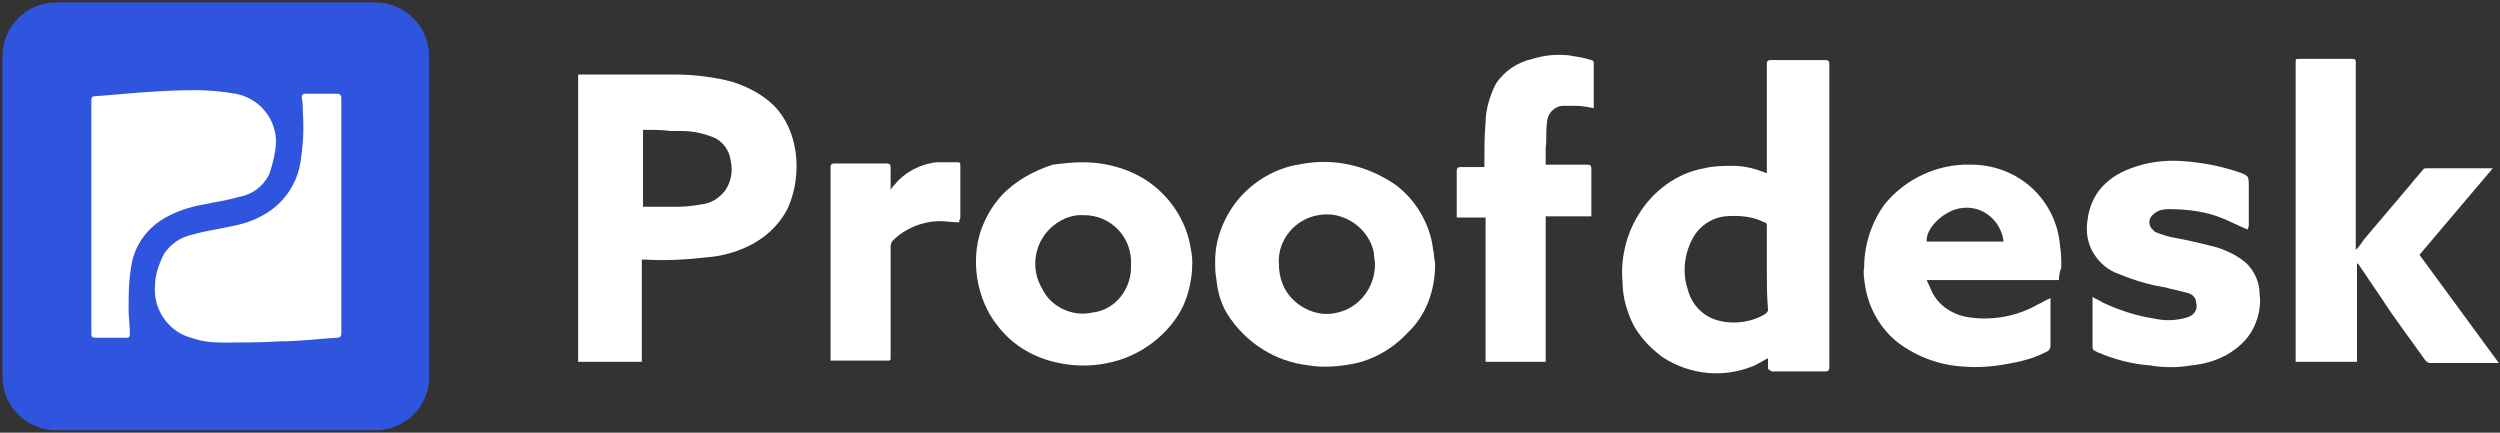
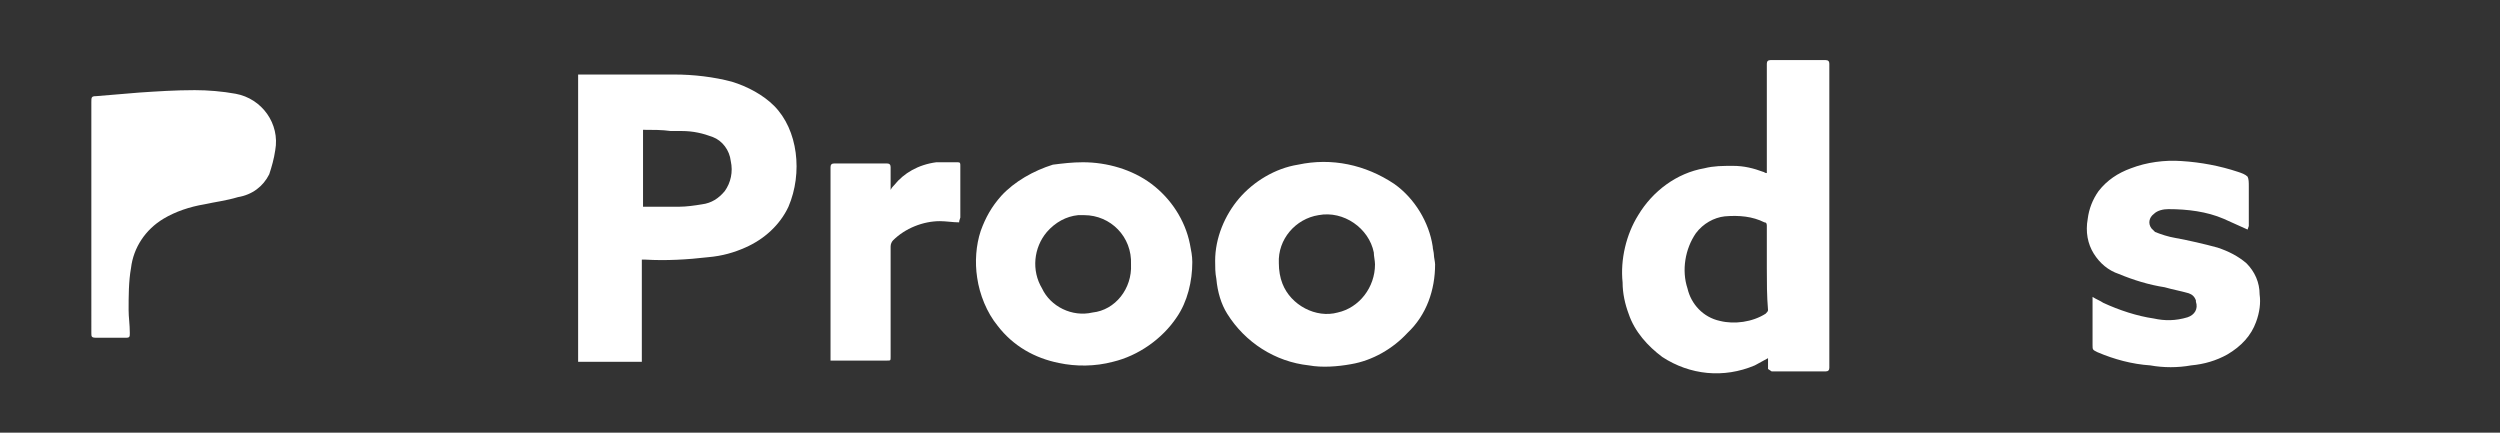
<svg xmlns="http://www.w3.org/2000/svg" version="1.1" id="Layer_1" x="0px" y="0px" viewBox="0 0 208 36" style="enable-background:new 0 0 208 36;" xml:space="preserve">
  <rect x="0" y="0" width="208" height="36" fill="#333333" stroke="none" />
  <style type="text/css">
	.st0{fill:#2F54DE;}
	.st1{fill:#FFFFFF;}
</style>
  <g>
    <g>
-       <path class="st0" d="M31.2,35.8H4.7c-2.5,0-4.5-2-4.5-4.5V4.7c0-2.5,2-4.5,4.5-4.5h26.5c2.5,0,4.5,2,4.5,4.5v26.5    C35.8,33.8,33.7,35.8,31.2,35.8z" />
      <g>
-         <path id="Path_3_00000085937085935028848120000003766051549720857242_" class="st1" d="M28.4,18c0,3.1,0,6.2,0,9.3     c0,0.1,0,0.3,0,0.4c0,0.3-0.1,0.4-0.4,0.4c-1.6,0.1-3.1,0.3-4.7,0.3c-1.6,0.1-3.3,0.1-4.8,0.1c-0.9,0-1.8-0.1-2.6-0.4     c-1.9-0.5-3.2-2.4-3-4.4c0-0.8,0.3-1.6,0.6-2.3c0.5-1,1.5-1.7,2.6-1.9c1-0.3,1.9-0.4,2.8-0.6c1-0.2,1.9-0.4,2.8-0.9     c1.8-0.9,3-2.6,3.3-4.5c0.2-1.3,0.3-2.6,0.2-4.1c0-0.4,0-0.9-0.1-1.3c0-0.2,0.1-0.3,0.3-0.3c0.9,0,1.7,0,2.6,0     c0.3,0,0.4,0.1,0.4,0.4c0,0.1,0,0.3,0,0.4C28.4,11.8,28.4,14.9,28.4,18" />
        <path id="Path_4_00000086662861307817671840000012379059181883004593_" class="st1" d="M7.6,18c0-3.2,0-6.3,0-9.5     C7.6,8.1,7.6,8,8,8c1.2-0.1,2.4-0.2,3.6-0.3c1.5-0.1,3-0.2,4.6-0.2c1.1,0,2.3,0.1,3.4,0.3c2.2,0.4,3.7,2.5,3.3,4.7     c-0.1,0.7-0.3,1.4-0.5,2c-0.5,1-1.4,1.7-2.6,1.9c-1,0.3-1.9,0.4-2.8,0.6c-1.2,0.2-2.4,0.6-3.4,1.2c-1.5,0.9-2.5,2.4-2.7,4.1     c-0.2,1.1-0.2,2.4-0.2,3.5c0,0.6,0.1,1.2,0.1,1.9c0,0.3,0,0.4-0.3,0.4c-0.8,0-1.7,0-2.5,0c-0.4,0-0.4-0.1-0.4-0.4     C7.6,24.3,7.6,21.2,7.6,18" />
      </g>
    </g>
    <g>
      <path id="Path_1_00000092453956306905187170000008418003529981022619_" class="st1" d="M147.1,30.7v-0.9c-0.4,0.2-0.7,0.4-1.1,0.6    c-2.6,1.1-5.4,0.8-7.7-0.7c-1.2-0.9-2.3-2.1-2.8-3.6c-0.3-0.8-0.5-1.7-0.5-2.6c-0.2-1.9,0.3-4,1.3-5.6c1.2-2,3.2-3.5,5.5-3.9    c0.8-0.2,1.5-0.2,2.4-0.2s1.7,0.2,2.5,0.5c0.1,0,0.1,0.1,0.3,0.1v-0.3c0-3,0-5.8,0-8.8c0-0.2,0.1-0.3,0.3-0.3c1.5,0,3.1,0,4.6,0    c0.2,0,0.3,0.1,0.3,0.3c0,8.4,0,16.9,0,25.3c0,0.2-0.1,0.3-0.3,0.3c-1.5,0-3,0-4.5,0L147.1,30.7 M147,22.3c0-1.1,0-2.4,0-3.5    c0-0.1,0-0.3-0.2-0.3c-1-0.5-2.1-0.6-3.3-0.5c-0.9,0.1-1.8,0.6-2.4,1.4c-0.9,1.3-1.2,3.1-0.7,4.6c0.3,1.3,1.3,2.4,2.7,2.7    c1.2,0.3,2.7,0.1,3.8-0.6c0.1-0.1,0.2-0.2,0.2-0.3C147,24.6,147,23.5,147,22.3" />
      <path id="Path_2_00000157280010082796169100000001130246117743619770_" class="st1" d="M53.4,21.6v8.5h-5.3V6.2h0.3    c2.6,0,5.1,0,7.7,0c1.6,0,3.3,0.2,4.8,0.6c1.3,0.4,2.6,1.1,3.5,2c1,1,1.6,2.4,1.8,3.9c0.2,1.5,0,3.1-0.6,4.5    c-0.7,1.5-2,2.7-3.6,3.4c-0.9,0.4-1.9,0.7-3.1,0.8c-1.7,0.2-3.5,0.3-5.2,0.2C53.6,21.6,53.6,21.6,53.4,21.6 M53.5,10.8v6.4    c0.1,0,0.1,0,0.1,0c0.9,0,1.9,0,2.9,0c0.6,0,1.3-0.1,1.9-0.2c0.8-0.1,1.4-0.5,1.9-1.1c0.5-0.7,0.7-1.6,0.5-2.5    c-0.1-0.9-0.7-1.7-1.5-2c-0.8-0.3-1.6-0.5-2.6-0.5c-0.3,0-0.6,0-0.9,0C55.1,10.8,54.3,10.8,53.5,10.8" />
-       <path id="Path_5_00000012472240293644430890000012300945401641901957_" class="st1" d="M201.3,21.2l6.6,9h-0.3c-1.8,0-3.6,0-5.4,0    c-0.2,0-0.3-0.1-0.4-0.2c-1.2-1.7-2.5-3.4-3.6-5.1l-1.9-2.8c0-0.1-0.1-0.1-0.2-0.2v8.2H191v-0.3c0-8.2,0-16.5,0-24.6    c0-0.3,0-0.3,0.3-0.3c1.4,0,3,0,4.4,0c0.3,0,0.3,0.1,0.3,0.3c0,5.1,0,10.1,0,15.2v0.4c0.3-0.3,0.5-0.6,0.7-0.9l3.9-4.6    c0.3-0.4,0.7-0.8,1-1.2c0.1-0.1,0.2-0.1,0.3-0.1c1.8,0,3.7,0,5.4,0c0.1,0,0.1,0,0.1,0L201.3,21.2" />
      <path id="Path_6_00000075872138723694559510000005986187956181923721_" class="st1" d="M90.1,13.5c2,0,4.1,0.6,5.7,1.8    s2.8,3,3.2,5c0.1,0.5,0.2,1,0.2,1.5c0,1.6-0.4,3.3-1.3,4.6c-1.2,1.8-3.2,3.2-5.3,3.7c-1.5,0.4-3.1,0.4-4.5,0.1    c-2-0.4-3.8-1.4-5.1-3.1c-0.9-1.1-1.5-2.6-1.7-4c-0.2-1.3-0.1-2.7,0.3-3.9c0.4-1.1,0.9-2,1.7-2.9c1.1-1.2,2.7-2.1,4.3-2.6    C88.4,13.6,89.2,13.5,90.1,13.5 M94.1,22c0.1-2.3-1.7-4.1-3.9-4.1c-0.2,0-0.4,0-0.5,0c-1,0.1-1.9,0.6-2.6,1.4    c-1.1,1.3-1.3,3.2-0.4,4.7c0.7,1.5,2.5,2.4,4.2,2C92.8,25.8,94.2,24,94.1,22" />
      <path id="Path_7_00000002350064830461221780000014133367560153013140_" class="st1" d="M119.4,22c0,2.1-0.7,4.2-2.3,5.7    c-1.2,1.3-2.9,2.3-4.7,2.6c-1.1,0.2-2.4,0.3-3.5,0.1c-2.8-0.3-5.3-1.9-6.8-4.3c-0.5-0.8-0.8-1.8-0.9-2.9c-0.1-0.5-0.1-1-0.1-1.5    c0-1.9,0.8-3.8,2-5.2c1.2-1.4,3-2.5,4.9-2.8c2.8-0.6,5.6,0,8,1.6c1.7,1.2,2.9,3.2,3.2,5.2c0,0.2,0.1,0.5,0.1,0.7    S119.4,21.8,119.4,22 M114.4,22c0-0.3-0.1-0.7-0.1-1c-0.4-2-2.5-3.5-4.6-3.1c-1.9,0.3-3.4,2-3.3,4c0,0.6,0.1,1.2,0.3,1.7    c0.7,1.8,2.8,2.9,4.6,2.4C113.1,25.6,114.4,23.9,114.4,22" />
-       <path id="Path_8_00000001622096447081872270000000015437372007310488_" class="st1" d="M171.3,23.3h-11c0.2,0.4,0.3,0.7,0.5,1.1    c0.6,1.1,1.7,1.8,3,2c2,0.3,4.1-0.1,5.8-1.1c0.3-0.1,0.5-0.3,0.8-0.4c0.1,0,0.1-0.1,0.2-0.1c0,0.1,0,0.2,0,0.3c0,1.2,0,2.5,0,3.7    c0,0.2-0.1,0.3-0.2,0.4c-1.1,0.6-2.3,0.9-3.5,1.1c-1.1,0.2-2.4,0.3-3.5,0.2c-2-0.1-3.9-0.8-5.5-2c-1.4-1.1-2.4-2.8-2.7-4.6    c-0.1-0.6-0.2-1.2-0.1-1.7c0-1.8,0.6-3.7,1.7-5.2c1.7-2.1,4.4-3.4,7.2-3.3c3.9,0,7.1,2.9,7.4,6.8c0.1,0.6,0.1,1.2,0.1,1.8    C171.4,22.5,171.3,22.9,171.3,23.3 M166.7,20.1c-0.2-1.7-1.7-3-3.4-2.8c-1.4,0.1-3.1,1.6-3,2.8H166.7z" />
-       <path id="Path_9_00000181068050194049728100000012905213798286730117_" class="st1" d="M132.6,9c-0.5-0.1-1-0.2-1.6-0.2    c-0.3,0-0.6,0-0.9,0c-0.8,0-1.4,0.7-1.4,1.5c-0.1,0.7,0,1.4-0.1,2c0,0.5,0,0.9,0,1.4c0.1,0,0.2,0,0.3,0c1,0,2.1,0,3.2,0    c0.2,0,0.3,0.1,0.3,0.3c0,1.2,0,2.4,0,3.6V18h-3.8v12.1h-5v-12h-2.4c0-0.1,0-0.2,0-0.2c0-1.2,0-2.5,0-3.7c0-0.2,0.1-0.3,0.3-0.3    c0.6,0,1.1,0,1.7,0c0.1,0,0.2,0,0.3,0c0-0.1,0-0.2,0-0.3c0-1.1,0-2.3,0.1-3.4c0-1.1,0.4-2.4,0.9-3.3c0.7-1,1.7-1.7,3-2    c1-0.3,1.9-0.4,3-0.3c0.6,0.1,1.3,0.2,1.9,0.4c0.1,0,0.2,0.1,0.2,0.2l0,0C132.6,6.4,132.6,7.8,132.6,9C132.6,9,132.6,9,132.6,9" />
      <path id="Path_10_00000181783858244652383930000015965820111330833559_" class="st1" d="M187,19.1c-0.7-0.3-1.3-0.6-2-0.9    c-1.4-0.6-3-0.8-4.6-0.8c-0.4,0-0.9,0.1-1.2,0.4c-0.4,0.3-0.5,0.8-0.2,1.2c0.1,0.1,0.2,0.2,0.3,0.3c0.5,0.2,1.1,0.4,1.7,0.5    c1.1,0.2,2.4,0.5,3.5,0.8c0.9,0.3,1.7,0.7,2.4,1.3c0.7,0.7,1.1,1.6,1.1,2.6c0.1,0.7,0,1.5-0.3,2.3c-0.4,1.1-1.2,2-2.4,2.7    c-0.9,0.5-1.9,0.8-3,0.9c-1.1,0.2-2.3,0.2-3.4,0c-1.5-0.1-3-0.5-4.4-1.1c-0.4-0.2-0.4-0.2-0.4-0.6v-4c0.3,0.2,0.6,0.3,0.9,0.5    c1.3,0.6,2.8,1.1,4.2,1.3c0.9,0.2,1.8,0.2,2.8-0.1c0.6-0.2,0.9-0.7,0.7-1.3c0,0,0,0,0-0.1c-0.1-0.3-0.3-0.5-0.6-0.6    c-0.7-0.2-1.3-0.3-2-0.5c-1.3-0.2-2.6-0.6-3.8-1.1c-0.9-0.3-1.6-0.9-2.1-1.7s-0.7-1.8-0.5-2.9c0.1-0.8,0.4-1.6,0.9-2.3    c0.7-0.9,1.6-1.5,2.7-1.9c1.3-0.5,2.8-0.7,4.2-0.6c1.6,0.1,3.2,0.4,4.7,0.9c0.3,0.1,0.6,0.2,0.8,0.4c0.1,0.2,0.1,0.5,0.1,0.8    c0,1.1,0,2.1,0,3.3L187,19.1z" />
      <path id="Path_11_00000035493853996619045090000014593291426090386070_" class="st1" d="M79.8,18.5c-0.5,0-1.1-0.1-1.6-0.1    c-1.4,0-2.9,0.6-3.9,1.6c-0.1,0.1-0.2,0.3-0.2,0.5c0,3.1,0,6.1,0,9.2c0,0.3,0,0.3-0.3,0.3h-4.7c0-0.1,0-0.2,0-0.3    c0-5.2,0-10.5,0-15.8c0-0.2,0.1-0.3,0.3-0.3c1.4,0,3,0,4.4,0c0.2,0,0.3,0.1,0.3,0.3c0,0.6,0,1.2,0,1.9c0.1-0.2,0.2-0.3,0.3-0.4    c0.8-1,2-1.7,3.5-1.9c0.6,0,1.2,0,1.8,0c0.2,0,0.2,0.1,0.2,0.3c0,1.4,0,2.9,0,4.3C79.8,18.4,79.8,18.4,79.8,18.5" />
    </g>
  </g>
</svg>